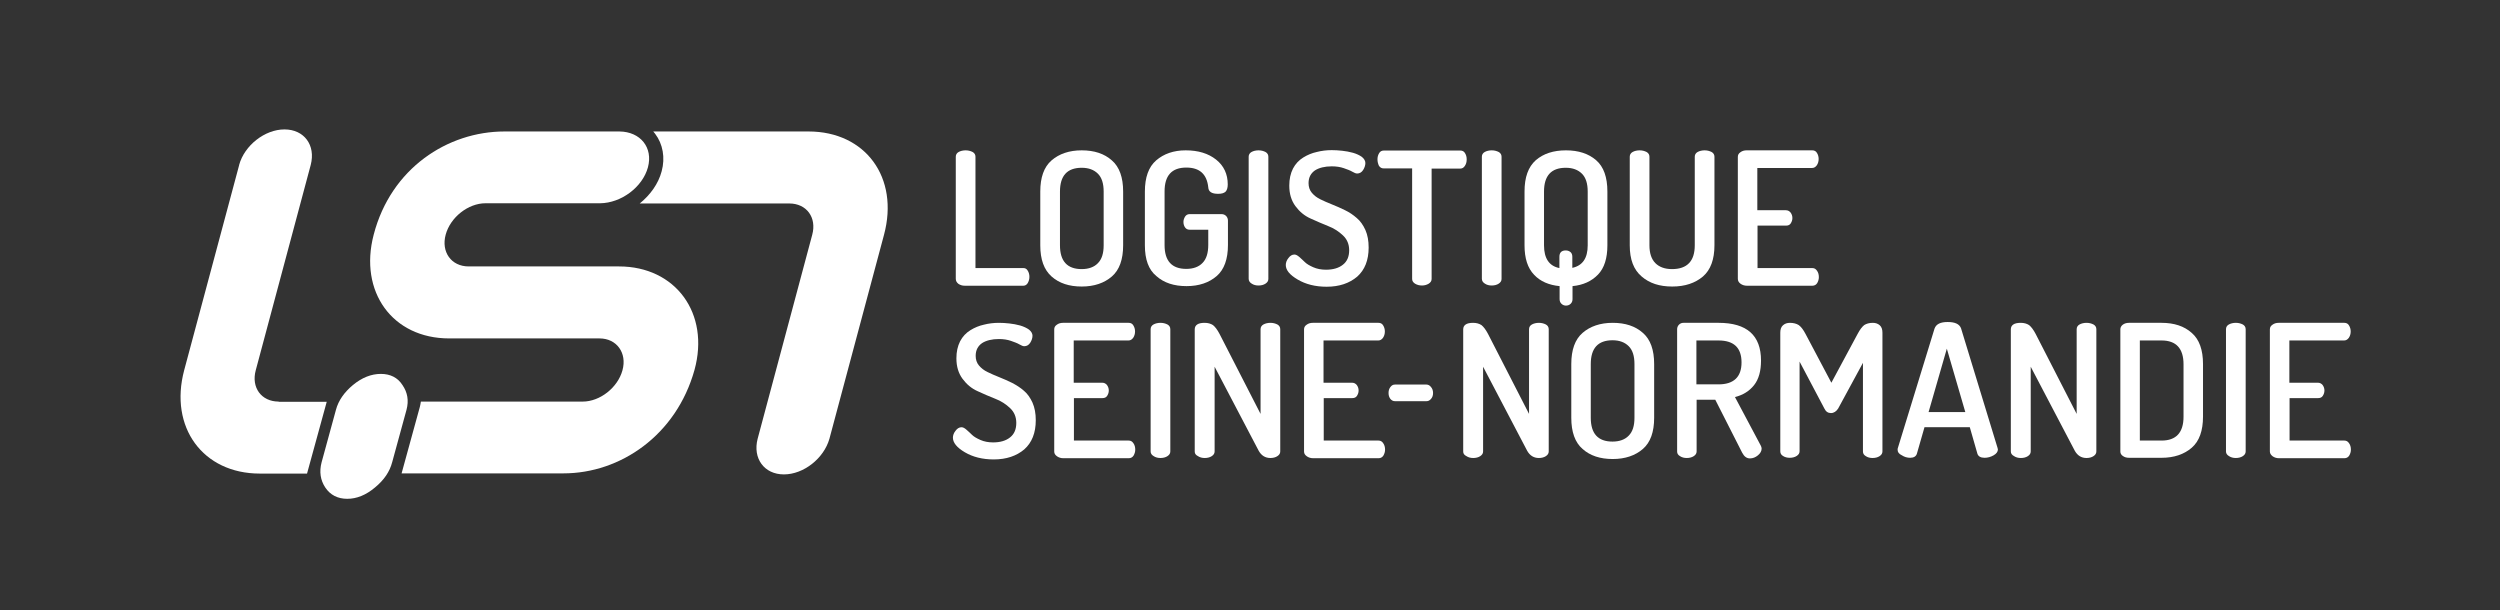
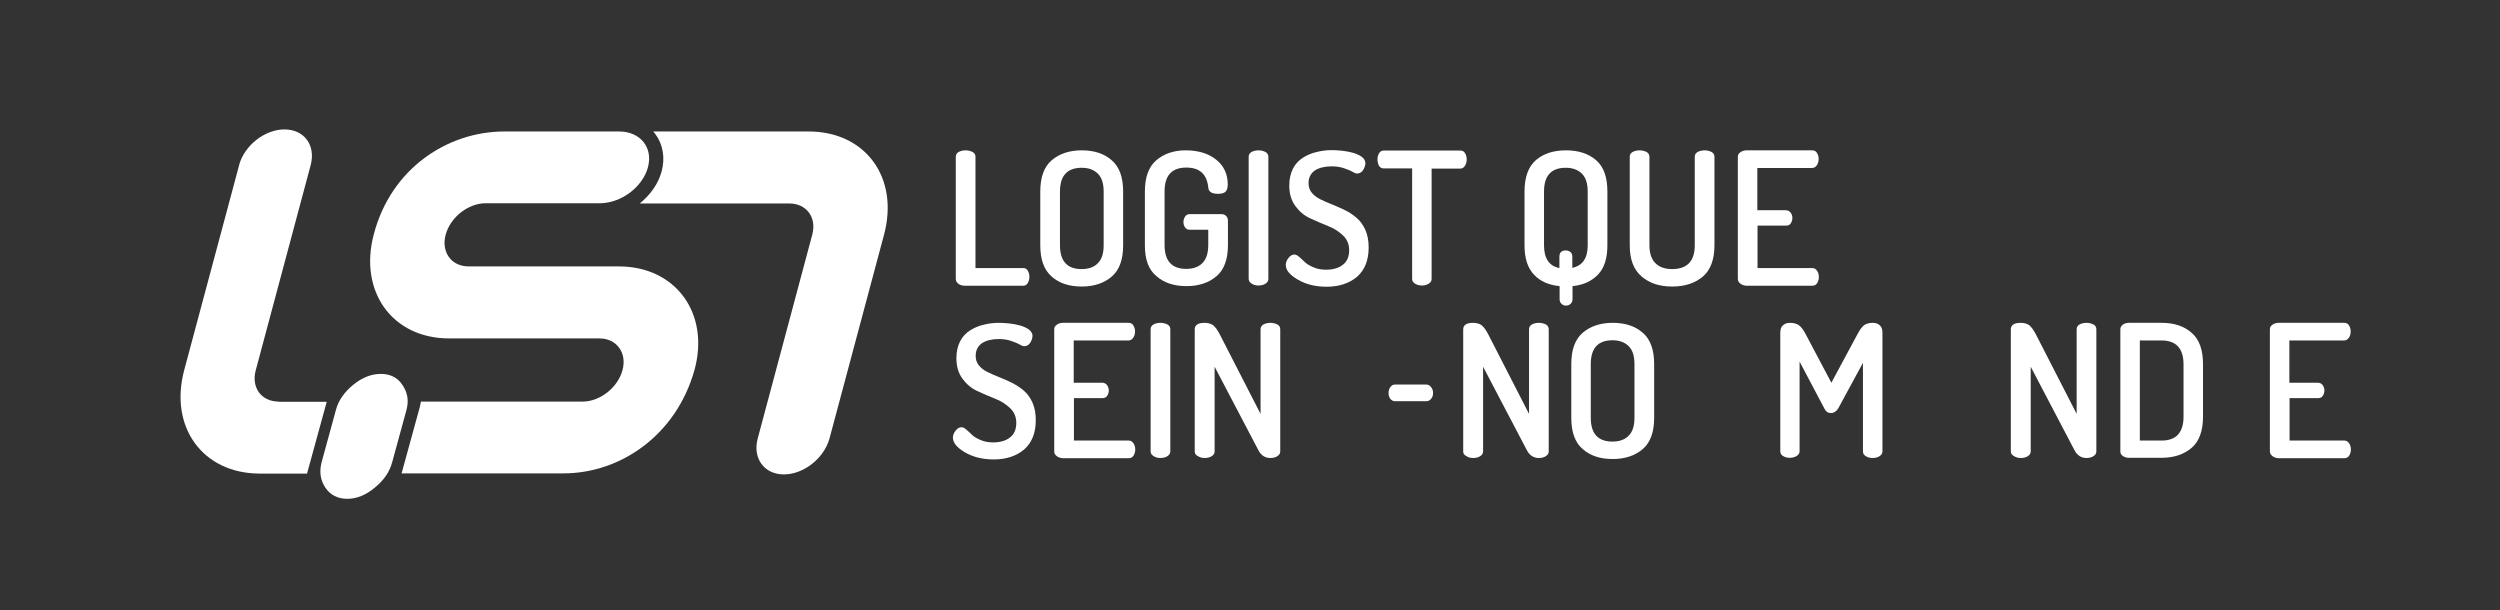
<svg xmlns="http://www.w3.org/2000/svg" version="1.1" id="logo-attente_xA0_Image_1_" x="0px" y="0px" viewBox="0 0 1218.9 297.6" style="enable-background:new 0 0 1218.9 297.6;" xml:space="preserve">
  <rect x="0" y="0" width="1218.9" height="297.6" fill="#333333" stroke="none" />
  <style type="text/css">
	.st0{fill:#FFFFFF;}
</style>
  <g>
    <g>
      <path class="st0" d="M466,135.9V76.4c0-1,0.5-1.8,1.4-2.3c0.9-0.5,2.1-0.8,3.4-0.8c1.3,0,2.4,0.3,3.4,0.8c0.9,0.5,1.4,1.3,1.4,2.3    v54.3h23.4c0.9,0,1.6,0.4,2.1,1.3c0.5,0.8,0.8,1.8,0.8,3c0,1.1-0.3,2.1-0.8,3c-0.5,0.8-1.2,1.3-2.1,1.3h-28.7    c-1.1,0-2.1-0.3-3-0.9C466.4,137.7,466,136.9,466,135.9z" />
      <path class="st0" d="M507.2,119.6V93.4c0-6.9,1.8-12,5.5-15.2c3.7-3.2,8.6-4.9,14.7-4.9c6.1,0,11,1.6,14.7,4.9    c3.7,3.2,5.5,8.3,5.5,15.2v26.2c0,6.9-1.8,12-5.5,15.2c-3.7,3.2-8.6,4.9-14.7,4.9c-6.1,0-11-1.6-14.7-4.9    C509,131.5,507.2,126.5,507.2,119.6z M516.8,119.6c0,7.7,3.5,11.6,10.6,11.6c3.4,0,6.1-1,7.9-2.9c1.9-1.9,2.8-4.8,2.8-8.7V93.4    c0-3.9-0.9-6.8-2.8-8.7c-1.9-1.9-4.5-2.9-7.9-2.9c-7.1,0-10.6,3.9-10.6,11.6V119.6z" />
      <path class="st0" d="M558.2,119.6V93.4c0-6.9,1.8-12,5.5-15.2c3.7-3.2,8.5-4.9,14.4-4.9c6.1,0,11,1.5,14.8,4.5    c3.8,3,5.7,7.1,5.7,12.1c0,1.7-0.4,2.9-1.1,3.6c-0.8,0.7-2,1-3.6,1c-3.1,0-4.7-1-4.8-3.2c-0.7-6.4-4.2-9.6-10.7-9.6    c-7.1,0-10.6,3.9-10.6,11.6v26.2c0,7.7,3.5,11.6,10.6,11.6c3.4,0,6.1-1,7.9-2.9c1.9-1.9,2.8-4.9,2.8-8.8v-7.4h-9.1    c-1,0-1.7-0.4-2.2-1.1c-0.5-0.7-0.8-1.6-0.8-2.7c0-0.9,0.3-1.8,0.8-2.6c0.5-0.8,1.3-1.2,2.2-1.2h15.5c1,0,1.7,0.3,2.3,0.9    c0.6,0.6,0.9,1.4,0.9,2.3v11.8c0,6.9-1.8,12-5.5,15.2c-3.7,3.2-8.6,4.9-14.7,4.9c-6.1,0-11-1.6-14.7-4.9    C560,131.5,558.2,126.5,558.2,119.6z" />
      <path class="st0" d="M608.8,135.9V76.4c0-1,0.5-1.8,1.4-2.3c0.9-0.5,2.1-0.8,3.4-0.8c1.3,0,2.4,0.3,3.4,0.8    c0.9,0.5,1.4,1.3,1.4,2.3v59.6c0,1-0.5,1.7-1.4,2.3c-0.9,0.6-2.1,0.9-3.4,0.9c-1.3,0-2.4-0.3-3.3-0.9    C609.3,137.7,608.8,136.9,608.8,135.9z" />
      <path class="st0" d="M626.9,129.2c0-1.1,0.4-2.3,1.3-3.4c0.8-1.1,1.8-1.7,2.9-1.7c0.7,0,1.5,0.4,2.4,1.2c0.9,0.8,1.8,1.6,2.7,2.5    c0.9,0.9,2.3,1.7,4.1,2.5c1.8,0.8,3.9,1.2,6.2,1.2c3.4,0,6.2-0.8,8.2-2.4c2.1-1.6,3.1-4,3.1-7.1c0-2.9-1-5.3-3-7.2    c-2-1.9-4.4-3.5-7.3-4.6c-2.8-1.1-5.7-2.4-8.6-3.7c-2.9-1.3-5.3-3.3-7.3-6c-2-2.7-3-6-3-10c0-3.2,0.6-5.9,1.8-8.3    c1.2-2.3,2.9-4.1,5-5.4c2.1-1.3,4.3-2.2,6.6-2.7c2.3-0.6,4.8-0.9,7.3-0.9c1.6,0,3.3,0.1,5.1,0.3c1.8,0.2,3.5,0.5,5.3,1    c1.7,0.5,3.2,1.2,4.3,2c1.1,0.9,1.7,1.9,1.7,3c0,1.1-0.4,2.3-1.1,3.4c-0.7,1.1-1.7,1.7-2.9,1.7c-0.6,0-1.4-0.3-2.4-0.9    c-1-0.6-2.4-1.1-4.1-1.7c-1.7-0.6-3.7-0.9-5.9-0.9c-3.4,0-6.2,0.7-8.2,2c-2,1.4-3.1,3.4-3.1,6.2c0,1.8,0.5,3.4,1.6,4.7    c1.1,1.3,2.5,2.4,4.2,3.2c1.7,0.8,3.6,1.7,5.7,2.5c2.1,0.8,4.2,1.8,6.3,2.8s4,2.3,5.7,3.8c1.7,1.4,3.1,3.4,4.2,5.8    c1.1,2.5,1.6,5.3,1.6,8.6c0,6.2-1.9,10.9-5.6,14.2c-3.8,3.2-8.7,4.9-14.9,4.9c-5.5,0-10.2-1.2-14.1-3.5    C628.8,134,626.9,131.7,626.9,129.2z" />
      <path class="st0" d="M671.6,77.7c0-1.2,0.3-2.2,0.8-3c0.5-0.9,1.3-1.3,2.3-1.3h37.3c1,0,1.8,0.4,2.3,1.3c0.5,0.8,0.8,1.8,0.8,3    c0,1.3-0.3,2.3-0.9,3.2c-0.6,0.9-1.3,1.3-2.3,1.3h-13.9v53.8c0,1-0.5,1.7-1.4,2.3c-1,0.6-2.1,0.9-3.3,0.9c-1.3,0-2.4-0.3-3.4-0.9    c-0.9-0.6-1.4-1.3-1.4-2.3V82.1h-13.9c-1,0-1.7-0.4-2.3-1.3C671.9,79.9,671.6,78.9,671.6,77.7z" />
-       <path class="st0" d="M722.5,135.9V76.4c0-1,0.5-1.8,1.4-2.3c0.9-0.5,2.1-0.8,3.4-0.8c1.3,0,2.4,0.3,3.4,0.8    c0.9,0.5,1.4,1.3,1.4,2.3v59.6c0,1-0.5,1.7-1.4,2.3c-0.9,0.6-2.1,0.9-3.4,0.9c-1.3,0-2.4-0.3-3.3-0.9    C723,137.7,722.5,136.9,722.5,135.9z" />
      <path class="st0" d="M743.3,119.6V93.4c0-7,1.8-12,5.5-15.3c3.7-3.2,8.6-4.8,14.7-4.8c6.1,0,11,1.6,14.7,4.8    c3.7,3.2,5.5,8.3,5.5,15.3v26.2c0,6.3-1.5,11.1-4.6,14.3c-3.1,3.2-7.2,5.1-12.4,5.6v6.3c0,1-0.3,1.7-0.9,2.3    c-0.6,0.6-1.4,0.9-2.3,0.9c-0.8,0-1.6-0.3-2.2-0.9c-0.6-0.6-0.9-1.3-0.9-2.3v-6.3c-5.2-0.5-9.4-2.3-12.4-5.5    C744.8,130.7,743.3,125.9,743.3,119.6z M752.8,119.6c0,6.4,2.5,10.1,7.5,11.1v-5.5c0-2,1-3.1,3.1-3.1c0.9,0,1.7,0.3,2.3,0.8    c0.6,0.5,0.9,1.3,0.9,2.3v5.4c5-1.1,7.5-4.7,7.5-11V93.4c0-3.9-0.9-6.8-2.8-8.7c-1.9-1.9-4.5-2.9-7.9-2.9    c-7.1,0-10.6,3.9-10.6,11.6V119.6z" />
      <path class="st0" d="M794.6,119.6V76.4c0-1,0.5-1.8,1.4-2.3c0.9-0.5,2.1-0.8,3.4-0.8c1.3,0,2.4,0.3,3.4,0.8    c0.9,0.5,1.4,1.3,1.4,2.3v43.2c0,3.9,1,6.8,2.9,8.7c1.9,1.9,4.6,2.9,8.1,2.9c7.4,0,11.1-3.9,11.1-11.6V76.4c0-1,0.5-1.8,1.4-2.3    c0.9-0.5,2.1-0.8,3.4-0.8c1.3,0,2.4,0.3,3.4,0.8c0.9,0.5,1.4,1.3,1.4,2.3v43.2c0,6.9-1.9,12-5.6,15.2c-3.8,3.2-8.7,4.9-15,4.9    c-6.2,0-11.1-1.6-14.9-4.9C796.5,131.5,794.6,126.5,794.6,119.6z" />
      <path class="st0" d="M847.3,135.9V76.5c0-1,0.4-1.7,1.3-2.3c0.8-0.6,1.8-0.9,3-0.9h32c1,0,1.8,0.4,2.3,1.3    c0.5,0.8,0.8,1.8,0.8,2.9c0,1.2-0.3,2.2-0.9,3.1c-0.6,0.8-1.3,1.3-2.3,1.3h-26.7v20.6h13.9c1,0,1.7,0.4,2.3,1.1    c0.6,0.8,0.9,1.7,0.9,2.7c0,1-0.3,1.8-0.8,2.6c-0.5,0.8-1.3,1.1-2.3,1.1h-13.9v20.7h26.7c1,0,1.7,0.4,2.3,1.3    c0.6,0.8,0.9,1.9,0.9,3.1c0,1.1-0.3,2-0.8,2.9c-0.5,0.8-1.3,1.3-2.3,1.3h-32c-1.1,0-2.1-0.3-3-0.9    C847.7,137.7,847.3,136.9,847.3,135.9z" />
    </g>
  </g>
  <g>
    <g>
      <path class="st0" d="M464.6,213.4c0-1.1,0.4-2.3,1.3-3.4c0.8-1.1,1.8-1.7,2.9-1.7c0.7,0,1.5,0.4,2.4,1.2c0.9,0.8,1.8,1.6,2.7,2.5    c0.9,0.9,2.3,1.7,4.1,2.5c1.8,0.8,3.9,1.2,6.2,1.2c3.4,0,6.2-0.8,8.2-2.4c2.1-1.6,3.1-4,3.1-7.1c0-2.9-1-5.3-3-7.2    c-2-1.9-4.4-3.5-7.3-4.6c-2.9-1.1-5.7-2.4-8.6-3.7c-2.9-1.3-5.3-3.3-7.3-6c-2-2.7-3-6-3-10c0-3.2,0.6-5.9,1.8-8.3    c1.2-2.3,2.9-4.1,5-5.4c2.1-1.3,4.3-2.2,6.6-2.7c2.3-0.6,4.8-0.9,7.3-0.9c1.6,0,3.3,0.1,5.1,0.3c1.8,0.2,3.5,0.5,5.3,1    c1.7,0.5,3.2,1.2,4.3,2c1.1,0.9,1.7,1.9,1.7,3c0,1.1-0.4,2.3-1.1,3.4c-0.7,1.1-1.7,1.7-2.9,1.7c-0.6,0-1.4-0.3-2.4-0.9    c-1-0.6-2.4-1.1-4.1-1.7c-1.7-0.6-3.7-0.9-5.9-0.9c-3.4,0-6.2,0.7-8.2,2c-2,1.4-3.1,3.4-3.1,6.2c0,1.8,0.5,3.4,1.6,4.7    c1.1,1.3,2.5,2.4,4.2,3.2c1.7,0.8,3.6,1.7,5.7,2.5c2.1,0.8,4.2,1.8,6.3,2.8c2.1,1.1,4,2.3,5.7,3.8c1.7,1.4,3.1,3.4,4.2,5.8    c1.1,2.5,1.6,5.3,1.6,8.6c0,6.2-1.9,10.9-5.6,14.2c-3.8,3.2-8.7,4.9-14.9,4.9c-5.5,0-10.2-1.2-14.1-3.5    C466.5,218.2,464.6,215.8,464.6,213.4z" />
      <path class="st0" d="M514,220.1v-59.5c0-1,0.4-1.7,1.3-2.3c0.8-0.6,1.8-0.9,3-0.9h32c1,0,1.8,0.4,2.3,1.3c0.5,0.8,0.8,1.8,0.8,2.9    c0,1.2-0.3,2.2-0.9,3.1c-0.6,0.8-1.3,1.3-2.3,1.3h-26.7v20.6h13.9c1,0,1.7,0.4,2.3,1.1c0.6,0.8,0.9,1.7,0.9,2.7    c0,1-0.3,1.8-0.8,2.6c-0.5,0.8-1.3,1.1-2.3,1.1h-13.9v20.7h26.7c1,0,1.7,0.4,2.3,1.3c0.6,0.8,0.9,1.9,0.9,3.1c0,1.1-0.3,2-0.8,2.9    c-0.5,0.8-1.3,1.3-2.3,1.3h-32c-1.1,0-2.1-0.3-3-0.9C514.4,221.8,514,221.1,514,220.1z" />
      <path class="st0" d="M561,220.1v-59.6c0-1,0.5-1.8,1.4-2.3c0.9-0.5,2.1-0.8,3.4-0.8c1.3,0,2.4,0.3,3.4,0.8    c0.9,0.5,1.4,1.3,1.4,2.3v59.6c0,1-0.5,1.7-1.4,2.3c-0.9,0.6-2.1,0.9-3.4,0.9c-1.3,0-2.4-0.3-3.3-0.9    C561.5,221.8,561,221.1,561,220.1z" />
      <path class="st0" d="M582.5,220.1v-59.5c0-2.1,1.6-3.2,4.8-3.2c1.7,0,3,0.4,4.1,1.1c1,0.8,2.1,2.2,3.2,4.3l20,39v-41.3    c0-1,0.5-1.8,1.4-2.3c0.9-0.5,2.1-0.8,3.4-0.8c1.3,0,2.4,0.3,3.4,0.8c0.9,0.5,1.4,1.3,1.4,2.3v59.6c0,1-0.5,1.7-1.4,2.3    c-0.9,0.6-2.1,0.9-3.4,0.9c-2.5,0-4.4-1.2-5.7-3.5l-21.5-41v41.3c0,1-0.5,1.7-1.4,2.3c-0.9,0.6-2.1,0.9-3.4,0.9    c-1.3,0-2.4-0.3-3.3-0.9C582.9,221.8,582.5,221.1,582.5,220.1z" />
-       <path class="st0" d="M635.8,220.1v-59.5c0-1,0.4-1.7,1.3-2.3c0.8-0.6,1.8-0.9,3-0.9h32c1,0,1.8,0.4,2.3,1.3    c0.5,0.8,0.8,1.8,0.8,2.9c0,1.2-0.3,2.2-0.9,3.1c-0.6,0.8-1.3,1.3-2.3,1.3h-26.7v20.6h13.9c1,0,1.7,0.4,2.3,1.1    c0.6,0.8,0.9,1.7,0.9,2.7c0,1-0.3,1.8-0.8,2.6c-0.5,0.8-1.3,1.1-2.3,1.1h-13.9v20.7h26.7c1,0,1.7,0.4,2.3,1.3    c0.6,0.8,0.9,1.9,0.9,3.1c0,1.1-0.3,2-0.8,2.9c-0.5,0.8-1.3,1.3-2.3,1.3h-32c-1.1,0-2.1-0.3-3-0.9    C636.2,221.8,635.8,221.1,635.8,220.1z" />
      <path class="st0" d="M677.9,194.5c-0.6-0.8-0.9-1.7-0.9-2.9c0-1.2,0.3-2.1,0.9-2.9c0.6-0.8,1.3-1.2,2.2-1.2h15.4    c0.8,0,1.6,0.4,2.2,1.2c0.7,0.8,1,1.8,1,2.9c0,1.2-0.3,2.1-1,2.9c-0.7,0.8-1.4,1.1-2.2,1.1h-15.4    C679.2,195.6,678.5,195.2,677.9,194.5z" />
      <path class="st0" d="M713.4,220.1v-59.5c0-2.1,1.6-3.2,4.8-3.2c1.7,0,3,0.4,4.1,1.1c1,0.8,2.1,2.2,3.2,4.3l20,39v-41.3    c0-1,0.5-1.8,1.4-2.3c0.9-0.5,2.1-0.8,3.4-0.8c1.3,0,2.4,0.3,3.4,0.8c0.9,0.5,1.4,1.3,1.4,2.3v59.6c0,1-0.5,1.7-1.4,2.3    c-0.9,0.6-2.1,0.9-3.4,0.9c-2.5,0-4.4-1.2-5.7-3.5l-21.5-41v41.3c0,1-0.5,1.7-1.4,2.3c-0.9,0.6-2.1,0.9-3.4,0.9    c-1.3,0-2.4-0.3-3.3-0.9C713.8,221.8,713.4,221.1,713.4,220.1z" />
      <path class="st0" d="M766.1,203.7v-26.2c0-6.9,1.8-12,5.5-15.2c3.7-3.2,8.6-4.9,14.7-4.9c6.1,0,11,1.6,14.7,4.9    c3.7,3.2,5.5,8.3,5.5,15.2v26.2c0,6.9-1.8,12-5.5,15.2c-3.7,3.2-8.6,4.9-14.7,4.9c-6.1,0-11-1.6-14.7-4.9    C767.9,215.7,766.1,210.6,766.1,203.7z M775.6,203.7c0,7.7,3.5,11.6,10.6,11.6c3.4,0,6.1-1,7.9-2.9c1.9-1.9,2.8-4.8,2.8-8.7v-26.2    c0-3.9-0.9-6.8-2.8-8.7c-1.9-1.9-4.5-2.9-7.9-2.9c-7.1,0-10.6,3.9-10.6,11.6V203.7z" />
-       <path class="st0" d="M817.7,220.1v-59.6c0-0.8,0.3-1.6,0.9-2.2c0.6-0.6,1.3-0.9,2.2-0.9h17.1c13.8,0,20.7,6.1,20.7,18.4    c0,5.1-1.1,9.1-3.4,12c-2.3,2.9-5.4,4.8-9.3,5.8l12.6,23.7c0.2,0.4,0.4,0.9,0.4,1.4c0,1.2-0.6,2.3-1.8,3.3c-1.2,1-2.5,1.5-3.9,1.5    c-1.6,0-2.8-0.9-3.8-2.8l-13.1-25.8h-9.1v25.2c0,1-0.5,1.7-1.4,2.3c-0.9,0.6-2.1,0.9-3.4,0.9c-1.3,0-2.4-0.3-3.3-0.9    C818.1,221.8,817.7,221.1,817.7,220.1z M827.1,187.4h10.8c7.4,0,11.2-3.6,11.2-10.7c0-7.1-3.7-10.7-11.2-10.7h-10.8V187.4z" />
      <path class="st0" d="M868,220.1v-57.9c0-1.6,0.4-2.8,1.3-3.6c0.9-0.8,2-1.2,3.4-1.2c1.7,0,3.2,0.4,4.3,1.1    c1.1,0.8,2.2,2.2,3.3,4.3l12.6,23.8l12.8-23.8c1.1-2.1,2.2-3.5,3.2-4.3c1.1-0.7,2.5-1.1,4.2-1.1c1.4,0,2.5,0.4,3.4,1.2    c0.9,0.8,1.3,2,1.3,3.6v57.9c0,1-0.5,1.7-1.4,2.3c-0.9,0.6-2.1,0.9-3.4,0.9c-1.3,0-2.4-0.3-3.3-0.9c-1-0.6-1.4-1.3-1.4-2.3v-43.2    l-12.1,22.3c-0.9,1.4-2.1,2.2-3.5,2.2c-1.4,0-2.5-0.7-3.2-2.2l-12.1-22.9v43.7c0,1-0.5,1.7-1.4,2.3c-0.9,0.6-2.1,0.9-3.4,0.9    c-1.3,0-2.4-0.3-3.3-0.9C868.5,221.8,868,221.1,868,220.1z" />
-       <path class="st0" d="M925.2,219.3c0-0.4,0-0.6,0.1-0.8l17.9-58.3c0.8-2.2,2.9-3.2,6.4-3.2c3.6,0,5.7,1,6.5,3l17.8,58.3    c0.1,0.4,0.2,0.7,0.2,0.8c0,1.1-0.7,2.1-2.1,2.9c-1.4,0.8-2.9,1.2-4.4,1.2c-1.9,0-3.1-0.7-3.5-2l-3.7-12.9h-22.1l-3.7,12.9    c-0.4,1.3-1.5,2-3.3,2c-1.4,0-2.8-0.4-4-1.2C925.8,221.3,925.2,220.4,925.2,219.3z M940.3,200.9h17.9l-9-30.9L940.3,200.9z" />
      <path class="st0" d="M980.4,220.1v-59.5c0-2.1,1.6-3.2,4.8-3.2c1.7,0,3,0.4,4.1,1.1c1,0.8,2.1,2.2,3.2,4.3l20,39v-41.3    c0-1,0.5-1.8,1.4-2.3c0.9-0.5,2.1-0.8,3.4-0.8c1.3,0,2.4,0.3,3.4,0.8c0.9,0.5,1.4,1.3,1.4,2.3v59.6c0,1-0.5,1.7-1.4,2.3    c-0.9,0.6-2.1,0.9-3.4,0.9c-2.5,0-4.4-1.2-5.7-3.5l-21.5-41v41.3c0,1-0.5,1.7-1.4,2.3c-0.9,0.6-2.1,0.9-3.4,0.9    c-1.3,0-2.4-0.3-3.3-0.9C980.9,221.8,980.4,221.1,980.4,220.1z" />
      <path class="st0" d="M1033.8,220.2v-59.7c0-0.8,0.4-1.6,1.2-2.2c0.8-0.6,1.8-0.9,3-0.9h15.9c6.1,0,11,1.6,14.7,4.9    c3.7,3.2,5.5,8.3,5.5,15.2v25.6c0,6.9-1.8,12-5.5,15.2c-3.7,3.2-8.6,4.9-14.7,4.9H1038c-1.2,0-2.2-0.3-3-0.9    C1034.2,221.8,1033.8,221,1033.8,220.2z M1043.3,214.8h10.6c7.1,0,10.7-3.9,10.7-11.6v-25.6c0-7.7-3.6-11.6-10.7-11.6h-10.6V214.8    z" />
-       <path class="st0" d="M1085.3,220.1v-59.6c0-1,0.5-1.8,1.4-2.3c0.9-0.5,2.1-0.8,3.4-0.8c1.3,0,2.4,0.3,3.4,0.8    c0.9,0.5,1.4,1.3,1.4,2.3v59.6c0,1-0.5,1.7-1.4,2.3c-0.9,0.6-2.1,0.9-3.4,0.9c-1.3,0-2.4-0.3-3.3-0.9    C1085.8,221.8,1085.3,221.1,1085.3,220.1z" />
      <path class="st0" d="M1106.7,220.1v-59.5c0-1,0.4-1.7,1.3-2.3c0.8-0.6,1.8-0.9,3-0.9h32c1,0,1.8,0.4,2.3,1.3    c0.5,0.8,0.8,1.8,0.8,2.9c0,1.2-0.3,2.2-0.9,3.1c-0.6,0.8-1.3,1.3-2.3,1.3h-26.7v20.6h13.9c1,0,1.7,0.4,2.3,1.1    c0.6,0.8,0.9,1.7,0.9,2.7c0,1-0.3,1.8-0.8,2.6c-0.5,0.8-1.3,1.1-2.3,1.1h-13.9v20.7h26.7c1,0,1.7,0.4,2.3,1.3    c0.6,0.8,0.9,1.9,0.9,3.1c0,1.1-0.3,2-0.8,2.9c-0.5,0.8-1.3,1.3-2.3,1.3h-32c-1.1,0-2.1-0.3-3-0.9    C1107.2,221.8,1106.7,221.1,1106.7,220.1z" />
    </g>
  </g>
  <g>
    <path class="st0" d="M394.2,64.1h-75.7c0.3,0.4,0.6,0.7,0.9,1.1c3.8,5,5,11.7,3.2,18.3c-1.6,6.1-5.6,11.6-10.7,15.7h72.9   c8.5,0,13.5,6.9,11.2,15.3l-26.6,99.4c-2.5,9.6,3.2,17.4,12.8,17.4c9.6,0,19.5-7.8,22.2-17.4h0l26.6-99.4   C438.5,86.6,422,64.1,394.2,64.1z" />
    <path class="st0" d="M135.9,195.8c-8.5,0-13.5-6.9-11.2-15.3l26.8-100.1h0c2.5-9.6-3.2-17.3-12.8-17.3c-9.6,0-19.5,7.8-22.1,17.3   l0,0c0,0,0,0.1,0,0.1l-26.8,100c-7.4,27.8,9.1,50.4,36.9,50.4h23l9.6-35H135.9z" />
    <path class="st0" d="M301.8,129.9h-73.3c-8.5,0-13.5-7.1-11.2-15.5c2.3-8.5,11-15.3,19.4-15.3h55.9c10.3-0.1,20.7-7.9,23.3-17.5   c2.6-9.6-3.6-17.4-13.9-17.5H246c-27.8,0-55.4,18-63.8,50.3c-7.3,27.8,9.1,50.6,36.8,50.6h73.3c8.4,0,13.5,7.1,11.2,15.5   c-2.3,8.5-11,15.3-19.4,15.3h-78.9c-0.1,0.9-0.3,1.7-0.5,2.6l-8.9,32.4h78.9c27.8,0,55-18.6,63.9-50.4   C346.2,152.8,329.4,129.9,301.8,129.9z" />
  </g>
  <path class="st0" d="M185.7,182.3c-4.7,0-9.2,1.8-13.6,5.4c-4.3,3.6-7.1,7.6-8.3,12.1l-7,25.6c-1.2,4.6-0.6,8.7,1.8,12.3  c2.4,3.6,6,5.5,10.7,5.5c4.6,0,9.1-1.8,13.5-5.5c4.4-3.6,7.2-7.7,8.4-12.3l7-25.6c1.2-4.5,0.5-8.5-2-12.1  C193.9,184.1,190.3,182.3,185.7,182.3z" />
</svg>